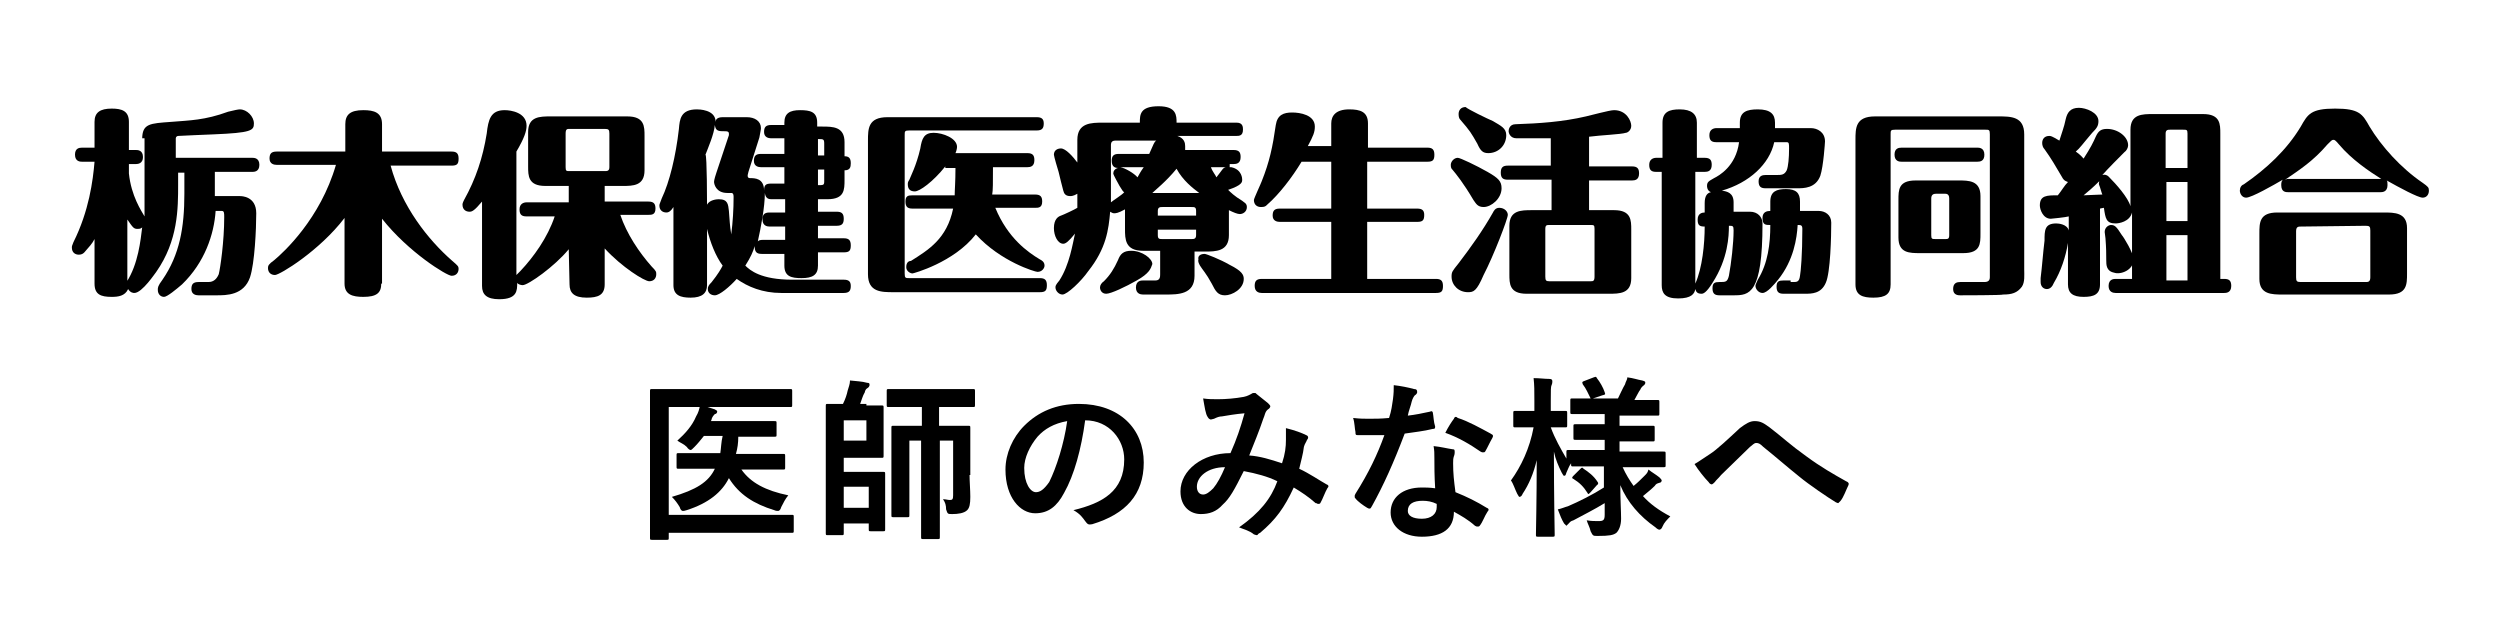
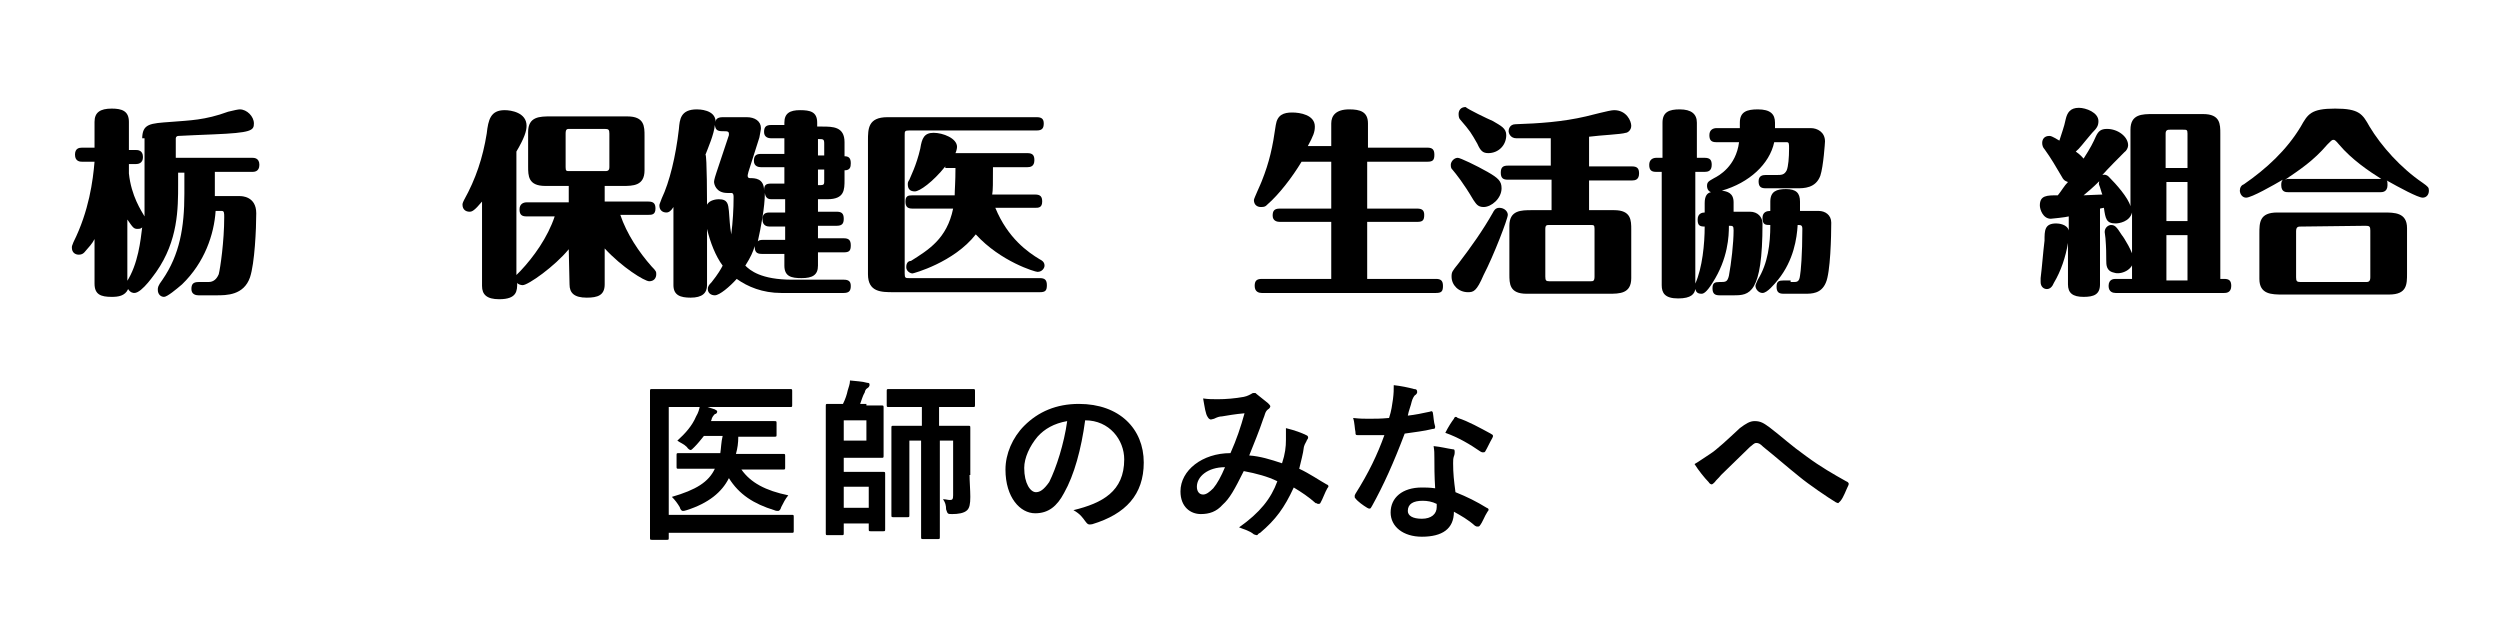
<svg xmlns="http://www.w3.org/2000/svg" version="1.1" id="レイヤー_1" x="0px" y="0px" viewBox="0 0 320 80" style="enable-background:new 0 0 320 80;" xml:space="preserve">
  <style type="text/css">
	.st0{fill:none;}
</style>
  <g id="レイヤー_2_00000059282283203307388150000016035227410766991513_">
    <rect class="st0" width="320" height="80" />
  </g>
  <g id="レイヤー_8">
    <g>
      <g>
        <path d="M18.2,17.8c0-2,1-2,3.7-2.2c2.4-0.2,4.3-0.2,7.3-1.3c0.8-0.2,1.3-0.3,1.5-0.3c0.9,0,1.8,0.9,1.8,1.8s-0.3,1.2-5.2,1.4     c-0.5,0-4.4,0.2-4.5,0.2s-0.3,0.1-0.3,0.3v2.5h9.8c0.2,0,0.9,0,0.9,0.9S32.5,22,32.3,22h-4.8v2.2c0,0.2,0,0.6,0,0.9h3.2     c0.2,0,2.1,0,2.1,2.2c0,2-0.2,6.4-0.8,8.2c-0.8,2.3-3,2.3-4.3,2.3h-2.3c-0.3,0-0.9-0.1-0.9-0.8c0-0.6,0.2-0.9,0.9-0.9h1.3     c0.9,0,1.2-0.8,1.3-1c0.2-0.8,0.7-4.2,0.7-7.3c0-0.5,0-0.8-0.3-0.8h-0.8c-0.2,3-1.4,6.6-4.3,9.4C22.6,37,21.4,38,21,38     s-0.8-0.3-0.8-0.9c0-0.3,0-0.5,0.6-1.3c2.2-3.2,2.8-6.7,2.8-11v-2.7h-0.8v1.5c0,3.1,0,7.2-2.8,11.2c-0.1,0.1-1.8,2.7-2.8,2.7     c-0.1,0-0.5,0-0.8-0.5c-0.4,0.9-1.3,1-2.1,1c-1.4,0-2.2-0.3-2.2-1.7v-5.7c-0.3,0.6-0.7,1-1.3,1.7c-0.1,0.1-0.3,0.3-0.7,0.3     c-0.5,0-0.9-0.3-0.9-0.9c0-0.2,0-0.2,0.2-0.7c2-4,2.5-7.9,2.7-10.3h-1.6c-0.2,0-0.9,0-0.9-0.9c0-0.8,0.5-0.9,0.9-0.9h1.6v-3.3     c0-1.2,0.7-1.7,2.2-1.7c1.3,0,2.2,0.3,2.2,1.7v3.6h0.9c0.2,0,0.9,0,0.9,0.9c0,0.8-0.6,0.9-0.9,0.9h-0.9v1.2     c0.3,2.9,1.6,4.8,2,5.5c0-0.8,0-2,0-3.5v-6.5h-0.3C18.2,17.7,18.2,17.8,18.2,17.8z M16.2,36.1c1.5-2.3,1.8-5.4,2-7     c-0.1,0.1-0.2,0.2-0.6,0.2c-0.5,0-0.6-0.2-1.3-1.2v8H16.2z" />
-         <path d="M48.8,36.3c0,1.2-0.6,1.7-2.3,1.7c-1.4,0-2.4-0.3-2.4-1.7v-8.4c-3.2,4.2-8.3,7.3-8.9,7.3c-0.5,0-0.9-0.3-0.9-0.9     c0-0.3,0.1-0.5,0.8-1c1.2-1,5.9-5.3,7.9-12.2h-7.6c-0.3,0-0.9-0.1-0.9-0.8c0-0.6,0.2-0.9,0.9-0.9h8.8v-3.5c0-1.2,0.6-1.8,2.3-1.8     c1.4,0,2.4,0.3,2.4,1.8v3.5h8.9c0.6,0,0.9,0.2,0.9,0.9s-0.2,0.9-0.9,0.9H50c1.4,5.2,4.8,9.5,7.9,12.2c0.7,0.6,0.8,0.7,0.8,1     c0,0.5-0.3,0.9-0.9,0.9s-5.5-3-8.9-7.3v8.3H48.8z" />
        <path d="M72.8,31.9c-1.8,2.2-5.2,4.6-5.9,4.6c-0.2,0-0.6-0.1-0.7-0.3c0,1,0,2.1-2.3,2.1c-1.6,0-2.2-0.6-2.2-1.7V25.8     c-1,1.2-1.3,1.3-1.6,1.3c-0.5,0-0.9-0.3-0.9-0.9c0-0.1,0-0.2,0.2-0.6c1.5-2.7,2.4-5.4,2.9-8.5c0.2-1.8,0.5-3,2.3-3     c0.8,0,2.8,0.3,2.8,2c0,0.7-0.3,1.6-1.3,3.3v15.8c0.1-0.1,0.1-0.1,0.5-0.5c1.7-1.8,3.5-4.3,4.4-7h-3.6c-0.6,0-0.9-0.2-0.9-0.9     s0.5-0.9,0.9-0.9h5.4v-2.1h-3c-2.2,0-2.2-1.3-2.2-2.5v-4.4c0-2,1.5-2,2.9-2h9.8c2.2,0,2.2,1.3,2.2,2.5v4.4c0,2-1.5,2-2.8,2h-2.3     v2H83c0.7,0,0.9,0.3,0.9,0.9c0,0.8-0.5,0.8-0.9,0.8h-3.6c0.8,2.4,2.4,4.8,4,6.6c0.6,0.6,0.6,0.7,0.6,1c0,0.5-0.3,0.9-0.9,0.9     s-3.5-1.8-5.7-4.2v4.6c0,1.4-0.9,1.7-2.3,1.7c-1.6,0-2.2-0.6-2.2-1.7L72.8,31.9C72.9,31.9,72.8,31.9,72.8,31.9z M72.4,21.4     c0,0.5,0.1,0.5,0.5,0.5h4.5c0.3,0,0.6,0,0.6-0.5v-4.3c0-0.5-0.1-0.6-0.6-0.6h-4.5c-0.3,0-0.5,0-0.5,0.6V21.4z" />
        <path d="M108,35.8c0.6,0,0.9,0.2,0.9,0.8s-0.2,0.9-0.9,0.9h-8c-2.4,0-4.3-0.8-5.7-1.8c-0.9,1-2.2,2.1-2.8,2.1     c-0.5,0-0.9-0.3-0.9-0.8c0-0.3,0.1-0.5,0.5-0.9c0.8-1,1.2-1.7,1.4-2.1c-0.9-1.2-1.6-3-2-4.7v7.2c0,1-0.6,1.6-2.1,1.6     c-1.3,0-2.2-0.3-2.2-1.6v-10c-0.3,0.5-0.6,0.7-0.9,0.7c-0.5,0-0.9-0.3-0.9-0.9c0-0.2,0.1-0.3,0.3-0.9c1-2.1,1.8-5.4,2.2-8.9     c0.1-1.2,0.2-2.5,2.3-2.5c0.2,0,2.4,0,2.4,1.6c0-0.2,0.1-0.6,0.9-0.6h3.1c1,0,1.8,0.5,1.8,1.4c0,0.2-0.1,0.6-0.2,1.2L95.8,22     c0,0.1-0.1,0.3-0.1,0.5s0.1,0.3,0.3,0.3c0.6,0,1.8,0,1.8,1.6c0-0.7,0.2-0.9,0.9-0.9h1.7v-2.1h-3c-0.3,0-0.9-0.1-0.9-0.8     c0-0.6,0.2-0.9,0.9-0.9h3v-2h-1.7c-0.3,0-0.9-0.1-0.9-0.8c0-0.6,0.2-0.9,0.9-0.9h1.7v-0.3c0-1.2,0.7-1.6,2-1.6s2.2,0.2,2.2,1.6     v0.5h0.6c1.4,0,2.9,0,2.9,2V20c0.6,0,0.8,0.3,0.8,0.9c0,0.5-0.1,0.9-0.8,0.9V23c0,1.3,0,2.5-2.2,2.5h-1.2v1.6h2.4     c0.6,0,0.9,0.2,0.9,0.9c0,0.6-0.2,0.9-0.9,0.9h-2.4v1.6h3.3c0.6,0,0.9,0.2,0.9,0.9s-0.2,0.9-0.9,0.9h-3.3V34     c0,1.2-0.7,1.6-2.1,1.6c-1.3,0-2.2-0.2-2.2-1.6v-1.5h-2.9c-0.7,0-0.9-0.3-0.9-1c-0.2,0.7-0.5,1.4-1.2,2.5c0.6,0.6,2,1.8,6,1.8     C101.6,35.8,108,35.8,108,35.8z M90.5,26.2c0.3-0.6,1.2-0.7,1.5-0.7c1.2,0,1.2,0.7,1.3,1.5c0.1,1.2,0.1,1.8,0.3,3     c0.2-1.6,0.3-3.2,0.3-4.8c0-0.5-0.2-0.5-0.3-0.5h-0.5c-1.5,0-1.7-1.2-1.7-1.4c0-0.1,0-0.3,0.3-1.2l1.6-4.8v-0.2     c0-0.3-0.3-0.3-0.5-0.3c-0.8,0-1.2,0-1.3-0.8c-0.1,1.2-0.9,3-1.2,3.8C90.5,19.8,90.5,26.2,90.5,26.2z M97,30.9     c0.1-0.1,0.2-0.2,0.7-0.2h2.8V29h-2c-0.3,0-0.9-0.1-0.9-0.9c0-0.6,0.2-0.9,0.9-0.9h2v-1.7h-1.7c-0.3,0-0.8,0-0.9-0.8     C97.9,26.5,97.4,29.1,97,30.9z M104.7,19.9h0.8v-1.5c0-0.6-0.1-0.6-0.8-0.6V19.9z M104.7,23.7c0.7,0,0.8,0,0.8-0.5v-1.5h-0.8     V23.7z" />
        <path d="M115.8,35c0,0.6,0.1,0.6,0.6,0.6h16.7c0.6,0,0.9,0.2,0.9,0.9s-0.2,0.9-0.9,0.9h-18.7c-1.6,0-3.3,0-3.3-2.3V18     c0-1.5,0-3,2.5-3h19.1c0.6,0,0.9,0.2,0.9,0.8s-0.2,0.9-0.9,0.9h-16.3c-0.6,0-0.6,0.1-0.6,0.6C115.8,17.3,115.8,35,115.8,35z      M121,21.3c-1.6,2-3.3,3.2-3.9,3.2s-0.9-0.3-0.9-0.9c0-0.2,0-0.3,0.2-0.6c0.1-0.3,0.9-1.8,1.4-4c0.2-1.3,0.5-2,1.7-2s3,0.7,3,1.8     c0,0.2-0.1,0.6-0.2,0.8h9.2c0.7,0,0.9,0.3,0.9,0.9c0,0.8-0.5,0.9-0.9,0.9h-4.4c0,2,0,3-0.1,3.5h5.5c0.7,0,0.9,0.3,0.9,0.9     c0,0.8-0.5,0.8-0.9,0.8h-5.1c1.6,3.9,4.2,5.7,5.7,6.6c0.2,0.1,0.6,0.3,0.6,0.8c0,0.3-0.3,0.8-0.9,0.8c-0.3,0-4.7-1.3-7.9-4.8     c-2.8,3.6-8,5-8.1,5c-0.3,0-0.8-0.3-0.8-0.8c0-0.6,0.3-0.8,0.6-0.8c2.2-1.4,4.6-2.8,5.4-6.7h-5.2c-0.6,0-0.9-0.2-0.9-0.9     s0.3-0.8,0.9-0.8h5.4c0-0.7,0.1-1.7,0.1-3.5H121V21.3z" />
-         <path d="M157.6,21.4c1.4,0.3,1.4,1.5,1.4,1.6c0,0.3,0,0.7-1.8,1.3c0.3,0.3,0.8,0.8,1.8,1.4c0.2,0.2,0.6,0.3,0.6,0.8     c0,0.6-0.5,0.9-0.9,0.9c-0.3,0-0.8-0.2-1.4-0.5v3.2c0,2.1-1.7,2.1-3.1,2.1h-1.3v3.1c0,2.4-2.1,2.4-3.7,2.4h-2.9     c-0.3,0-0.9-0.1-0.9-0.9c0-0.9,0.7-0.9,0.9-0.9h1.6c0.6,0,0.6-0.5,0.6-0.8v-3h-2.2c-2.3,0-2.3-1.5-2.3-2.8v-2.5     c-0.9,0.5-1.2,0.5-1.4,0.5s-0.3-0.1-0.5-0.2c-0.2,2.3-0.5,4.7-2.8,7.6c-0.9,1.3-2.7,3-3.3,3c-0.5,0-0.9-0.5-0.9-0.9     c0-0.2,0-0.3,0.5-0.9c1.3-2,1.7-4.7,2-6c-0.8,1-1.2,1.3-1.5,1.3c-0.7,0-1.2-1-1.2-2c0-1.2,0.6-1.5,0.9-1.6c0.3-0.1,1.8-0.8,2.1-1     v-1.8c-0.5,0.3-0.8,0.3-0.9,0.3c-0.6,0-0.8-0.3-0.9-0.7c-0.1-0.3-0.5-2-0.6-2.4c-0.1-0.3-0.6-2-0.6-2.2c0-0.6,0.5-0.8,0.9-0.8     c0.6,0,1.5,1,2.1,1.8v-2.9c0-2.2,1.8-2.2,3.3-2.2h4.7c0-1,0-2.1,2.4-2.1c2.3,0,2.3,1.2,2.3,2.1h7.7c0.8,0,0.8,0.6,0.8,0.9     c0,0.8-0.5,0.8-0.9,0.8h-7.5c0.9,0.3,1,0.9,1,1.3c0,0.1,0,0.2,0,0.5h6.2c0.7,0,0.9,0.3,0.9,0.9c0,0.8-0.5,0.9-0.9,0.9h-0.5v0.4     L157.6,21.4L157.6,21.4z M145.5,35.9c-1.4,0.8-3.3,1.7-3.9,1.7s-0.8-0.5-0.8-0.8s0.2-0.6,0.5-0.8c0.8-0.8,1.3-1.6,1.8-2.7     c0.3-0.8,0.7-1.2,1.7-1.2c1.4,0,2.7,1,2.7,1.7C147.3,34.4,147.1,35,145.5,35.9z M147.1,19.7c0.6-1.3,0.6-1.5,0.9-1.7h-5.3     c-0.3,0-0.5,0.2-0.5,0.5v7.4c0.2-0.2,1.5-1,1.7-1.3c-0.2-0.1-0.2-0.2-0.6-0.8c-0.1-0.2-0.8-1.4-0.8-1.6c0-0.3,0.2-0.6,0.6-0.7     c-0.3,0-0.8-0.1-0.8-0.9c0-0.6,0.2-0.9,0.9-0.9h3.8l0,0H147.1z M143.4,21.4c0.6,0.1,1.8,0.8,2.2,1.3c0.3-0.5,0.3-0.6,0.8-1.3     H143.4z M153.5,24.7c-0.8-0.6-2.1-1.6-2.9-3.1c-1.3,1.6-2.7,2.7-3.1,3.1H153.5z M153.1,27.6V27c0-0.5-0.2-0.5-0.6-0.5h-3.7     c-0.3,0-0.6,0-0.6,0.5v0.6H153.1z M148.2,29.4v0.7c0,0.5,0.2,0.5,0.6,0.5h3.7c0.3,0,0.6,0,0.6-0.5v-0.7H148.2z M154.2,32.5     c0.2,0,2,0.7,3.2,1.4c1.6,0.8,1.8,1.3,1.8,1.8c0,1.3-1.5,2.1-2.4,2.1s-1.2-0.5-1.7-1.5c-0.7-1.3-1.2-1.8-1.5-2.3     c-0.1-0.2-0.3-0.5-0.2-0.8C153.3,32.8,153.6,32.5,154.2,32.5z M155,21.4c0.2,0.6,0.6,1,0.7,1.3c0.8-1,0.8-1.2,1.2-1.3H155z" />
        <path d="M170.4,18.9v-3.1c0-1,0.6-1.8,2.3-1.8c1.4,0,2.4,0.3,2.4,1.8v3.1h7.6c0.6,0,0.9,0.2,0.9,0.9s-0.2,0.9-0.9,0.9H175v6h6.4     c0.6,0,0.9,0.2,0.9,0.8c0,0.7-0.2,0.9-0.9,0.9H175v7.3h8.8c0.6,0,0.9,0.2,0.9,0.9s-0.2,0.9-0.9,0.9h-22.3c-0.3,0-0.9-0.1-0.9-0.9     c0-0.6,0.2-0.9,0.9-0.9h8.9v-7.3h-6.6c-0.3,0-0.9-0.1-0.9-0.8c0-0.6,0.2-0.9,0.9-0.9h6.6v-6h-3.8c-1.2,2-2.9,4.2-4.4,5.5     c-0.2,0.2-0.3,0.3-0.8,0.3s-0.9-0.3-0.9-0.9c0-0.2,0.9-2.1,1-2.4c1-2.5,1.4-4.4,1.8-7.2c0.2-1.3,1-1.6,2.1-1.6     c1,0,2.9,0.3,2.9,1.8c0,0.7-0.2,1.2-0.9,2.5h3L170.4,18.9L170.4,18.9z" />
        <path d="M186.6,20.2c0.3,0,2.4,1,3.8,1.8c1.4,0.8,1.8,1.2,1.8,2.1c0,1.3-1.3,2.4-2.3,2.4c-0.8,0-1-0.5-1.3-0.9     c-1.3-2.2-2.2-3.3-2.7-3.9c-0.1-0.1-0.2-0.2-0.2-0.6C185.7,20.7,186.1,20.2,186.6,20.2z M193,27.5c0,0.5-1.8,5.2-3.1,7.7     c-0.9,2.1-1.3,2.2-2,2.2c-1.2,0-2.1-0.9-2.1-2c0-0.6,0.1-0.7,0.9-1.7c1.6-2.1,3.1-4.2,4.4-6.5c0.1-0.2,0.3-0.6,0.8-0.6     C192.6,26.6,193,27.1,193,27.5z M191.1,15.5c1,0.6,1.7,0.9,1.7,1.8c0,1.3-1,2.3-2.3,2.3c-0.7,0-1-0.3-1.4-1.2     c-0.8-1.4-0.9-1.6-2.2-3.1c-0.1-0.1-0.2-0.3-0.2-0.7c0-0.5,0.3-0.9,0.9-0.9C187.9,14,190.4,15.2,191.1,15.5z M198.7,17.7     c-1.5,0-3,0-4.6,0c-0.8,0-1-0.7-1-0.9c0-0.2,0.1-0.9,0.9-0.9c3-0.1,6-0.3,9-1c0.5-0.1,3-0.8,3.6-0.8c1.6,0,2.2,1.4,2.2,2     s-0.5,0.9-0.7,0.9c-0.6,0.2-3.2,0.3-4.7,0.5v3.8h5.5c0.7,0,0.9,0.3,0.9,0.9c0,0.8-0.5,0.9-0.9,0.9h-5.5v3.8h3.2     c2.2,0,2.2,1.3,2.2,2.5v6.2c0,2-1.5,2-2.9,2h-10.5c-2.2,0-2.2-1.3-2.2-2.5v-6.2c0-2,1.5-2,2.9-2h2.5V23H193     c-0.6,0-0.9-0.2-0.9-0.9s0.3-0.9,0.9-0.9h5.5v-3.5H198.7z M197.8,35.4c0,0.5,0.1,0.6,0.5,0.6h5.3c0.3,0,0.5,0,0.5-0.6v-6.1     c0-0.5-0.1-0.5-0.5-0.5h-5.3c-0.3,0-0.5,0-0.5,0.5V35.4z" />
        <path d="M217,22v14.3c0.9-2,1.2-5.1,1.2-7.3c-0.7,0-0.9-0.2-0.9-0.9c0-0.8,0.6-0.9,0.9-0.9V26c0-0.9,0.3-1.3,0.8-1.4     c-0.5-0.2-0.5-0.7-0.5-0.8c0-0.5,0.2-0.6,0.9-1c0.6-0.3,2.8-1.5,3.2-4.6h-2.9c-0.6,0-0.9-0.2-0.9-0.9c0-0.7,0.5-0.9,0.9-0.9h3     v-0.7c0-1.4,0.9-1.7,2.3-1.7c1.6,0,2.2,0.6,2.2,1.7v0.7h4.6c0.8,0,1.8,0.5,1.8,1.7c0,0.1-0.2,3.2-0.6,4.4c-0.6,1.6-2.1,1.6-3,1.6     h-4c-0.6,0-0.9-0.2-0.9-0.9s0.5-0.8,0.9-0.8h1.4c0.6,0,1,0,1.3-0.6c0.2-0.5,0.3-1.6,0.3-2.8c0-0.6,0-0.8-0.3-0.8h-1.6     c-0.6,2.8-3.2,5.2-6.7,6.2c0.7,0.1,1.5,0.3,1.5,1.5v1.2h2.1c1,0,1.6,0.7,1.6,1.5c0,9.1-1.7,9.2-3.7,9.2h-1.8     c-0.6,0-0.9-0.2-0.9-0.9s0.3-0.8,0.9-0.8c0.8,0,1,0,1.2-0.8c0.3-1.6,0.6-4.2,0.6-5.8c0-0.6-0.1-0.6-0.6-0.6     c0,1.3-0.1,4.2-2.1,7.3c-0.8,1.3-1.2,1.4-1.4,1.4c-0.5,0-0.7-0.2-0.8-0.6c-0.1,0.6-0.5,1.2-2.2,1.2s-2.1-0.7-2.1-1.7V22H212     c-0.6,0-0.9-0.2-0.9-0.9s0.5-0.9,0.9-0.9h0.8v-4.5c0-1.4,0.9-1.7,2.2-1.7c1.5,0,2.2,0.6,2.2,1.7v4.5h1c0.7,0,0.9,0.3,0.9,0.9     c0,0.8-0.5,0.9-0.9,0.9H217z M229.5,36.1c0.5,0,0.8,0,0.9-0.8c0.1-0.5,0.3-2.7,0.3-6c0-0.5-0.2-0.5-0.6-0.5     c-0.1,1.7-0.5,4.5-2.5,7c-0.5,0.6-1.4,1.7-2,1.7c-0.5,0-0.9-0.5-0.9-0.9c0-0.2,0.1-0.3,0.3-0.8c1.3-2.1,1.6-4.6,1.6-7     c-0.6,0-1,0-1-0.9c0-0.8,0.6-0.9,1-0.9v-1.2c0-1.3,0.8-1.6,2-1.6c1.3,0,1.8,0.5,1.8,1.6V27h2.4c0.8,0,1.6,0.5,1.6,1.5     c0,1.7-0.1,6.4-0.7,7.7c-0.6,1.4-1.8,1.4-2.7,1.4h-2.7c-0.6,0-0.9-0.2-0.9-0.9s0.3-0.8,0.9-0.8h0.9v0.2     C229.2,36.1,229.5,36.1,229.5,36.1z" />
-         <path d="M250.9,37.8c-0.2,0-0.9,0-0.9-0.8s0.5-0.9,0.9-0.9h3c0.3,0,0.8,0,0.8-0.6V17.2c0-0.6-0.1-0.6-0.6-0.6h-11.5     c-0.6,0-0.6,0.1-0.6,0.6v19.2c0,1.2-0.6,1.7-2.2,1.7c-1.4,0-2.3-0.3-2.3-1.7V17.9c0-1.5,0-3,2.5-3h15.8c1.6,0,3.3,0,3.3,2.3v17.3     c0,0.7,0.1,1.6-0.3,2.2c-0.6,0.8-1.3,1-2.4,1C256.4,37.8,250.9,37.8,250.9,37.8z M253.1,18.9c0.2,0,0.9,0,0.9,0.9     c0,0.8-0.5,0.9-0.9,0.9h-9.7c-0.2,0-0.9,0-0.9-0.9c0-0.8,0.5-0.9,0.9-0.9H253.1z M245.8,32.4c-1.4,0-2.8,0-2.8-2v-4.8     c0-1.3,0-2.5,2.2-2.5h5.5c1.3,0,2.8,0,2.8,2v4.8c0,1.3,0,2.5-2.2,2.5H245.8z M247.2,30.1c0,0.5,0.1,0.5,0.6,0.5h1.2     c0.3,0,0.5,0,0.5-0.5v-4.7c0-0.3-0.1-0.6-0.5-0.6h-1.2c-0.3,0-0.6,0.1-0.6,0.6V30.1z" />
        <path d="M264.8,27.7c-0.3,0.1-2.2,0.3-2.3,0.3c-1,0-1.4-1.2-1.4-1.7c0-1.3,0.9-1.3,2.3-1.3c0.5-0.6,0.8-1.2,1.3-1.7     c-0.2-0.1-0.5-0.1-0.8-0.7c-0.7-1.2-1.4-2.4-2.2-3.5c-0.2-0.2-0.3-0.5-0.3-0.8c0-0.5,0.3-0.9,0.9-0.9c0.2,0,0.3,0,1.3,0.6     c0.3-1,0.6-1.7,0.8-2.7c0.2-0.9,0.6-1.5,1.7-1.5c0.9,0,2.5,0.6,2.5,1.7c0,0.6-0.2,0.9-0.8,1.5c-1.2,1.4-1.6,2-2.1,2.4     c0.7,0.5,0.8,0.7,1,0.9c0.9-1.4,1.2-2,1.6-2.9c0.3-0.6,0.6-0.9,1.4-0.9c1.4,0,2.7,1,2.7,2.1c0,0.3-0.2,0.7-0.5,0.9     c-0.6,0.6-2.1,2.1-2.8,2.9c0.3-0.1,0.6,0,0.8,0.2c1,1,2.5,2.7,2.8,3.8v-9.8c0-2,1.5-2,2.9-2h6.4c2.2,0,2.2,1.3,2.2,2.5v18.6h0.5     c0.6,0,0.9,0.2,0.9,0.9c0,0.9-0.7,0.9-0.9,0.9h-13.9c-0.3,0-0.9-0.1-0.9-0.9c0-0.9,0.7-0.9,0.9-0.9h2.1v-8.5     c-0.3,1.2-1.7,1.4-2.1,1.4c-1.2,0-1.3-0.6-1.5-2c-0.1,0-0.5,0.1-0.5,0.1v9.7c0,1.3-0.8,1.6-2.1,1.6c-1.4,0-2-0.5-2-1.6v-5.3     c-0.3,1.8-0.9,3.6-1.8,5.1c-0.2,0.5-0.5,0.8-0.9,0.8s-0.8-0.3-0.8-0.9c0-0.1,0-0.2,0-0.5c0.2-1.6,0.3-3.2,0.5-4.8     c0-1.3,0-2.2,1.5-2.2c0.3,0,1.4,0.1,1.6,0.9L264.8,27.7L264.8,27.7z M268.7,23.7c-0.1-0.2,0-0.3,0-0.5c-0.8,0.8-1.4,1.3-2,1.8     c0.3,0,2-0.1,2.4-0.1C269,24.7,268.8,23.9,268.7,23.7z M269.6,33.3c0-0.8,0-1.5-0.1-2.8c0-0.1-0.1-0.7-0.1-0.8     c0-0.6,0.5-0.9,0.8-0.9c0.5,0,0.7,0.2,1.4,1.3c0.2,0.2,1.5,2.3,1.5,3.1c0,1.4-1.7,2-2.5,1.7C269.6,34.7,269.6,33.9,269.6,33.3z      M280,21.5v-4.4c0-0.5-0.1-0.5-0.6-0.5h-1.6c-0.3,0-0.6,0-0.6,0.5v4.4H280z M280,28.3v-5h-2.7v5H280z M280,35.9v-5.8h-2.7v5.8     H280z" />
        <path d="M292.9,24.6c-0.3,0-0.9,0-0.9-0.9c0-0.2,0-0.5,0.2-0.7c-1.2,0.7-4,2.3-4.7,2.3c-0.5,0-0.8-0.5-0.8-0.9s0.2-0.7,0.5-0.8     c2.9-2,5.5-4.4,7.3-7.4c0.9-1.6,1.3-2.3,4.4-2.3s3.5,0.7,4.4,2.3c1.5,2.5,4,5.3,6.8,7.2c0.7,0.5,0.8,0.6,0.8,1     c0,0.5-0.3,0.9-0.8,0.9c-0.6,0-3-1.3-4.6-2.2c0.1,0.1,0.1,0.3,0.1,0.6c0,0.9-0.7,0.9-0.9,0.9C304.7,24.6,292.9,24.6,292.9,24.6z      M292.2,37.7c-1.4,0-3,0-3-2v-5.8c0-1.4,0-2.7,2.3-2.7h13.6c1.4,0,3,0,3,2V35c0,1.4,0,2.7-2.3,2.7H292.2z M304.6,22.9     c0.1,0,0.1,0,0.2,0c-1.6-1-3.8-2.5-5.4-4.4c-0.5-0.6-0.6-0.6-0.7-0.6c-0.2,0-0.2,0-0.8,0.6c-1.8,2.1-3.5,3.2-5.4,4.5     c0.1,0,0.2-0.1,0.3-0.1C292.8,22.9,304.6,22.9,304.6,22.9z M294.5,29c-0.3,0-0.6,0-0.6,0.6v5.9c0,0.5,0.1,0.6,0.6,0.6h8.3     c0.3,0,0.6,0,0.6-0.6v-6c0-0.5-0.1-0.6-0.6-0.6L294.5,29L294.5,29z" />
      </g>
    </g>
  </g>
  <g>
    <path d="M85.6,65.9h12.8c2,0,2.8,0,2.9,0c0.3,0,0.3,0,0.3,0.3v1.7c0,0.3,0,0.3-0.3,0.3c-0.1,0-0.9,0-2.9,0H85.6v0.6   c0,0.3,0,0.3-0.3,0.3h-1.8c-0.3,0-0.3,0-0.3-0.3c0-0.1,0-1.7,0-4.6v-9.5c0-2.9,0-4.5,0-4.6c0-0.3,0-0.3,0.3-0.3c0.1,0,0.9,0,2.9,0   h11.9c2,0,2.7,0,2.8,0c0.3,0,0.3,0,0.3,0.3v1.7c0,0.3,0,0.3-0.3,0.3c-0.1,0-0.8,0-2.8,0H85.6C85.6,51.9,85.6,65.9,85.6,65.9z    M89.8,60c-2,0-2.8,0-2.9,0c-0.3,0-0.3,0-0.3-0.3v-1.4c0-0.3,0-0.3,0.3-0.3c0.1,0,0.9,0,2.9,0h2.4c0.1-0.6,0.1-1.4,0.3-2.2h-2.4   c-0.4,0.5-0.8,1-1.2,1.4c-0.3,0.3-0.4,0.4-0.5,0.4c-0.1,0-0.3-0.1-0.5-0.4c-0.4-0.4-0.8-0.5-1.2-0.8c1-0.9,1.9-1.9,2.4-3.1   c0.3-0.5,0.4-0.9,0.5-1.4c0.8,0.1,1.3,0.3,1.9,0.5c0.1,0.1,0.3,0.1,0.3,0.3c0,0.1-0.1,0.3-0.3,0.3c-0.1,0.1-0.3,0.3-0.4,0.6   c0,0.1-0.1,0.3-0.1,0.3h5.4c1.9,0,2.6,0,2.7,0c0.3,0,0.3,0,0.3,0.3v1.4c0,0.3,0,0.3-0.3,0.3c-0.1,0-0.8,0-2.7,0h-1.9   c0,0.8-0.1,1.5-0.3,2.2h3.1c2.2,0,2.8,0,2.9,0c0.3,0,0.3,0,0.3,0.3v1.4c0,0.3,0,0.3-0.3,0.3c-0.1,0-0.9,0-2.9,0h-2.4   c1.2,1.7,3.1,2.7,6,3.3c-0.4,0.5-0.6,0.9-0.9,1.5c-0.1,0.4-0.3,0.5-0.4,0.5s-0.3,0-0.5-0.1c-2.6-0.8-4.5-2-5.8-4.1   c-0.9,1.8-2.6,3.2-5.4,4.1c-0.3,0.1-0.4,0.1-0.5,0.1c-0.1,0-0.3-0.1-0.4-0.5c-0.3-0.5-0.6-0.9-1-1.3c3.1-0.9,4.7-1.9,5.5-3.6   C91.6,60,89.8,60,89.8,60z" />
    <path d="M110.9,51.9c1.3,0,1.8,0,1.9,0c0.3,0,0.3,0,0.3,0.3c0,0.1,0,0.8,0,1.9v2.3c0,1.3,0,1.8,0,1.9c0,0.3,0,0.3-0.3,0.3   c-0.1,0-0.6,0-1.9,0H108v1.8h3.1c1.3,0,1.8,0,1.9,0c0.3,0,0.3,0,0.3,0.3c0,0.1,0,0.8,0,2v3.1c0,1.3,0,1.8,0,1.9   c0,0.3,0,0.3-0.3,0.3h-1.5c-0.3,0-0.3,0-0.3-0.3V67H108v1.2c0,0.3,0,0.3-0.3,0.3h-1.7c-0.3,0-0.3,0-0.3-0.3c0-0.1,0-1.3,0-3.7v-8.8   c0-2.3,0-3.6,0-3.7c0-0.3,0-0.3,0.3-0.3c0.1,0,0.8,0,1.9,0c0.3-0.6,0.5-1.2,0.6-1.7c0.1-0.4,0.3-0.8,0.3-1.3   c0.8,0.1,1.5,0.1,2.2,0.3c0.3,0,0.3,0.1,0.3,0.3c0,0.1-0.1,0.3-0.3,0.4s-0.3,0.4-0.3,0.5c-0.3,0.5-0.4,1-0.6,1.5h0.8V51.9z    M110.9,53.8H108v2.6h2.9V53.8z M108,62.3V65h3.2v-2.7H108z M124.1,60.7c0,0.9,0.1,2,0.1,2.9c0,0.9-0.1,1.4-0.4,1.7   c-0.4,0.4-1.2,0.5-1.9,0.5c-0.6,0-0.6,0-0.8-0.6c0-0.5-0.1-0.9-0.4-1.3c0.4,0,0.6,0.1,0.9,0.1s0.4-0.1,0.4-0.6v-7h-1.7v8.7   c0,2.3,0,3.6,0,3.6c0,0.3,0,0.3-0.3,0.3h-1.8c-0.3,0-0.3,0-0.3-0.3c0-0.1,0-1.3,0-3.6v-8.7h-1.5v6.8c0,1.7,0,2.6,0,2.7   c0,0.3,0,0.3-0.3,0.3h-1.7c-0.3,0-0.3,0-0.3-0.3c0-0.1,0-0.9,0-2.7v-5.6c0-1.8,0-2.7,0-2.8c0-0.3,0-0.3,0.3-0.3c0.1,0,0.8,0,2.7,0   h0.9v-2.4h-1.4c-1.9,0-2.7,0-2.8,0c-0.3,0-0.3,0-0.3-0.3v-1.7c0-0.3,0-0.3,0.3-0.3c0.1,0,0.8,0,2.8,0h5.1c2,0,2.7,0,2.8,0   c0.3,0,0.3,0,0.3,0.3v1.7c0,0.3,0,0.3-0.3,0.3c-0.1,0-0.8,0-2.8,0h-1.5v2.4h1c1.8,0,2.4,0,2.7,0c0.3,0,0.3,0,0.3,0.3   c0,0.1,0,1.2,0,2.9v3.1H124.1z" />
    <path d="M138.9,53.8c-0.5,3.7-1.4,7-2.7,9.3c-0.9,1.7-2,2.6-3.7,2.6c-1.9,0-3.8-2-3.8-5.6c0-2,0.9-4.1,2.4-5.6   c1.8-1.8,4.1-2.8,7-2.8c5.2,0,8.3,3.2,8.3,7.5c0,4.1-2.3,6.6-6.6,7.9c-0.5,0.1-0.6,0-0.9-0.4c-0.3-0.4-0.6-0.9-1.5-1.4   c3.7-0.9,6.5-2.4,6.5-6.5C143.9,56.3,142,53.8,138.9,53.8L138.9,53.8z M132.8,55.9c-1,1.2-1.7,2.7-1.7,4c0,2,0.8,3.1,1.5,3.1   c0.5,0,1-0.3,1.7-1.3c0.9-1.8,1.9-4.9,2.3-7.8C134.9,54.2,133.7,54.9,132.8,55.9z" />
    <path d="M164.6,56.3c0-0.5,0-0.9,0-1.5c1.2,0.3,2,0.6,2.6,0.9c0.3,0.1,0.3,0.4,0.1,0.6c-0.1,0.3-0.3,0.5-0.4,0.9   c-0.1,0.9-0.4,1.9-0.6,2.8c1.3,0.6,2.6,1.5,3.5,2c0.3,0.1,0.3,0.3,0.1,0.5c-0.3,0.5-0.6,1.4-0.9,1.9c-0.1,0.1-0.1,0.1-0.3,0.1   c-0.1,0-0.1-0.1-0.3-0.1c-0.9-0.8-1.8-1.4-2.8-2c-1.2,2.6-2.3,4.1-4.3,5.8c-0.3,0.1-0.3,0.3-0.4,0.3s-0.1,0-0.4-0.1   c-0.6-0.5-1.2-0.6-1.9-0.9c2.7-1.9,4.1-3.7,4.9-5.9c-1.2-0.6-2.7-1-4.3-1.3c-1.2,2.4-1.8,3.5-2.7,4.3c-0.8,0.9-1.7,1.2-2.8,1.2   c-1.3,0-2.6-0.9-2.6-2.9c0-2.7,2.8-4.9,6.4-4.9c0.8-1.8,1.3-3.3,1.8-5.1c-1.2,0.1-2.3,0.3-2.9,0.4c-0.3,0-0.6,0.1-1,0.3   c-0.1,0-0.3,0.1-0.4,0.1s-0.3-0.1-0.4-0.3c-0.3-0.4-0.4-1.3-0.6-2.4c0.6,0.1,1.3,0.1,1.9,0.1c1,0,2.2-0.1,3.3-0.3   c0.5-0.1,0.8-0.3,1-0.4c0.1-0.1,0.3-0.1,0.3-0.1c0.1,0,0.3,0,0.3,0.1c0.5,0.4,1,0.8,1.5,1.2c0.1,0.1,0.3,0.3,0.3,0.4   c0,0.1-0.1,0.3-0.3,0.4c-0.4,0.3-0.4,0.8-0.6,1.2c-0.5,1.5-1.2,3.2-1.8,4.7c1.4,0.1,2.7,0.5,4.2,1   C164.5,58.1,164.6,57.2,164.6,56.3z M153.2,62.3c0,0.6,0.3,1,0.8,1c0.4,0,0.8-0.3,1.3-0.8c0.5-0.6,1-1.5,1.5-2.7   C154.6,59.8,153.2,61,153.2,62.3z" />
    <path d="M183,52.7c0.3-0.1,0.3-0.1,0.4,0.1c0.1,0.5,0.1,1.2,0.3,1.8c0,0.3-0.1,0.3-0.3,0.3c-1.2,0.3-2.3,0.4-3.6,0.6   c-1.4,3.7-2.7,6.6-4.2,9.3c-0.1,0.1-0.1,0.3-0.3,0.3c-0.1,0-0.1,0-0.3-0.1c-0.5-0.3-1.2-0.8-1.5-1.2c-0.1-0.1-0.1-0.1-0.1-0.3   c0-0.1,0-0.1,0.1-0.3c1.7-2.7,2.8-5,3.7-7.5c-0.8,0-1.5,0-2.2,0c-0.5,0-0.6,0-1.2,0c-0.3,0-0.3-0.1-0.3-0.4   c-0.1-0.4-0.1-1.2-0.3-1.8c0.9,0.1,1.4,0.1,2,0.1c0.9,0,1.5,0,2.6-0.1c0.3-0.9,0.4-1.7,0.5-2.4c0.1-0.8,0.1-1.2,0.1-1.8   c0.9,0.1,1.9,0.3,2.6,0.5c0.3,0,0.4,0.1,0.4,0.4c0,0.1-0.1,0.3-0.3,0.4c-0.1,0.1-0.3,0.4-0.4,0.8c-0.1,0.5-0.4,1.2-0.5,1.8   C181.1,53.1,182.1,52.9,183,52.7z M183.6,58.6c0-0.6,0-0.9-0.1-1.5c1,0.1,1.7,0.3,2.4,0.4c0.3,0,0.3,0.1,0.3,0.4c0,0,0,0.3-0.1,0.5   c-0.1,0.3-0.1,0.5-0.1,0.9c0,1.3,0.1,2.2,0.3,3.7c1.5,0.6,2.7,1.2,4,2c0.3,0.1,0.3,0.3,0.1,0.5c-0.4,0.6-0.6,1.3-1,1.8   c-0.1,0.1-0.1,0.1-0.3,0.1c-0.1,0-0.1,0-0.3-0.1c-0.9-0.8-1.8-1.3-2.7-1.8c0,2.2-1.5,3.2-4.1,3.2c-2.4,0-4-1.3-4-3.1   c0-1.9,1.5-3.2,4-3.2c0.4,0,1,0,1.7,0.1C183.6,60.9,183.6,59.6,183.6,58.6z M182.1,64.1c-1.2,0-1.9,0.4-1.9,1.3c0,0.6,0.6,1,1.8,1   s1.9-0.6,1.9-1.5c0-0.3,0-0.3,0-0.4C183.3,64.2,182.7,64.1,182.1,64.1z M186.1,53.6c0.1-0.3,0.3-0.3,0.5-0.1c1.3,0.4,2.9,1.3,4.2,2   c0.1,0.1,0.3,0.1,0.3,0.3c0,0.1,0,0.1-0.1,0.3c-0.3,0.5-0.6,1.2-0.9,1.7c-0.1,0.1-0.1,0.1-0.3,0.1c-0.1,0-0.1,0-0.3-0.1   c-1.3-0.9-2.8-1.8-4.5-2.4C185.4,54.6,185.8,54,186.1,53.6z" />
-     <path d="M204.3,59.7c-2,0-2.8,0-2.9,0c-0.3,0-0.3,0-0.3-0.3v-0.1c-0.3,0.4-0.4,0.8-0.6,1.2c-0.1,0.3-0.1,0.4-0.3,0.4   c-0.1,0-0.1-0.1-0.3-0.4c-0.4-0.8-0.8-1.7-1-2.7c0,5.6,0.1,10.2,0.1,10.6c0,0.3,0,0.3-0.3,0.3h-1.8c-0.3,0-0.3,0-0.3-0.3   c0-0.4,0.1-4.5,0.1-9.5c-0.4,1.7-1,3.1-1.8,4.3c-0.1,0.3-0.3,0.4-0.4,0.4s-0.1-0.1-0.3-0.4c-0.3-0.6-0.5-1.3-0.8-1.7   c1.3-1.8,2.4-4.1,2.9-6.8h-0.3c-1.4,0-1.9,0-2,0c-0.3,0-0.3,0-0.3-0.3v-1.5c0-0.3,0-0.3,0.3-0.3c0.1,0,0.5,0,2,0h0.4v-1.3   c0-1.3,0-2-0.1-2.9c0.8,0,1.4,0.1,2,0.1c0.3,0,0.4,0.1,0.4,0.3c0,0.1,0,0.3-0.1,0.5s-0.1,0.6-0.1,2v1.3c1.3,0,1.7,0,1.8,0   c0.3,0,0.3,0,0.3,0.3v1.5c0,0.3,0,0.3-0.3,0.3c-0.1,0-0.5,0-1.8,0c0.5,1.4,1.3,2.8,2,4v-0.8c0-0.3,0-0.3,0.3-0.3c0.1,0,0.9,0,2.9,0   h1.7v-1.3h-1c-1.9,0-2.6,0-2.7,0c-0.3,0-0.3,0-0.3-0.3v-1.4c0-0.3,0-0.3,0.3-0.3c0.1,0,0.8,0,2.7,0h1v-1.3h-1.3c-2,0-2.7,0-2.8,0   c-0.3,0-0.3,0-0.3-0.3v-1.4c0-0.3,0-0.3,0.3-0.3c0.1,0,0.8,0,2.3,0c-0.3-0.6-0.6-1.3-1-1.8c-0.1-0.3-0.1-0.3,0.1-0.4l1.3-0.5   c0.3-0.1,0.3-0.1,0.4,0.1c0.4,0.5,0.8,1.2,1,1.8c0.1,0.3,0.1,0.3-0.3,0.4l-1.2,0.4h3.2c0.3-0.6,0.6-1.3,0.9-1.8   c0.1-0.4,0.3-0.6,0.3-0.9c0.8,0.1,1.3,0.3,1.9,0.4c0.3,0.1,0.4,0.1,0.4,0.3c0,0.1-0.1,0.3-0.3,0.4c-0.1,0.1-0.3,0.3-0.3,0.4   c-0.3,0.4-0.5,0.9-0.8,1.4h0.1c2,0,2.7,0,2.8,0c0.3,0,0.3,0,0.3,0.3v1.4c0,0.3,0,0.3-0.3,0.3c-0.1,0-0.8,0-2.8,0h-2v1.3h1.5   c1.9,0,2.6,0,2.7,0c0.3,0,0.3,0,0.3,0.3v1.4c0,0.3,0,0.3-0.3,0.3c-0.1,0-0.8,0-2.7,0h-1.5v1.3h2.7c2,0,2.8,0,2.9,0   c0.3,0,0.3,0,0.3,0.3v1.4c0,0.3,0,0.3-0.3,0.3c-0.1,0-0.9,0-2.9,0h-2.3c0.4,0.9,0.9,1.7,1.4,2.4c0.5-0.4,0.9-0.8,1.4-1.3   c0.3-0.3,0.4-0.4,0.5-0.8c0.5,0.4,0.9,0.6,1.4,1c0.1,0.1,0.3,0.3,0.3,0.4s-0.1,0.3-0.3,0.3c-0.3,0.1-0.4,0.1-0.6,0.4   c-0.4,0.4-0.9,0.8-1.5,1.3c0.9,1,2,1.8,3.5,2.6c-0.4,0.4-0.8,0.8-1,1.3c-0.1,0.3-0.3,0.4-0.4,0.4s-0.3-0.1-0.5-0.3   c-2-1.4-3.6-3.2-4.5-5.4c0,1.9,0.1,3.3,0.1,4.3c0,0.9-0.3,1.5-0.6,1.8c-0.4,0.3-0.9,0.4-2.4,0.4c-0.6,0-0.6,0-0.9-0.6   c-0.1-0.5-0.4-1-0.5-1.4c0.6,0.1,1,0.1,1.5,0.1c0.6,0,0.8-0.1,0.8-0.8v-1.5c-1.3,0.8-2.7,1.5-4,2.2c-0.4,0.1-0.5,0.3-0.6,0.4   c-0.1,0.1-0.3,0.3-0.3,0.3s-0.1-0.1-0.3-0.3c-0.3-0.5-0.5-1-0.8-1.8c0.5-0.1,0.9-0.3,1.3-0.4c1.4-0.6,3.2-1.5,4.6-2.4v-2.7H204.3z    M203.6,63c-0.3,0.3-0.3,0.3-0.4,0.1c-0.5-0.8-1-1.3-1.8-1.8c-0.3-0.1-0.1-0.3,0-0.4l0.8-0.8c0.3-0.3,0.3-0.3,0.5-0.1   c0.6,0.4,1.3,0.9,1.8,1.7c0.1,0.1,0.1,0.3-0.1,0.4L203.6,63z" />
    <path d="M218.9,58.1c0.8-0.5,2.3-1.9,3.8-3.3c0.8-0.6,1.3-0.9,1.9-0.9c0.8,0,1.2,0.3,1.9,0.8c1.7,1.3,2.6,2.2,4.7,3.7   c1.9,1.4,3.5,2.3,5.1,3.2c0.3,0.1,0.4,0.3,0.3,0.5c-0.3,0.6-0.6,1.5-1,2c-0.1,0.1-0.3,0.3-0.3,0.3s-0.1,0-0.3-0.1   c-1-0.6-3.5-2.3-4.7-3.3c-1.5-1.2-3.1-2.6-4.6-3.8c-0.4-0.4-0.6-0.5-0.9-0.5c-0.3,0-0.5,0.3-0.8,0.5c-1,1-2.7,2.6-3.7,3.6   c-0.4,0.5-0.6,0.6-0.8,0.9c-0.1,0.1-0.3,0.3-0.4,0.3s-0.3-0.1-0.4-0.3c-0.5-0.5-1.3-1.5-1.8-2.3C217.6,59,218.1,58.6,218.9,58.1z" />
  </g>
</svg>